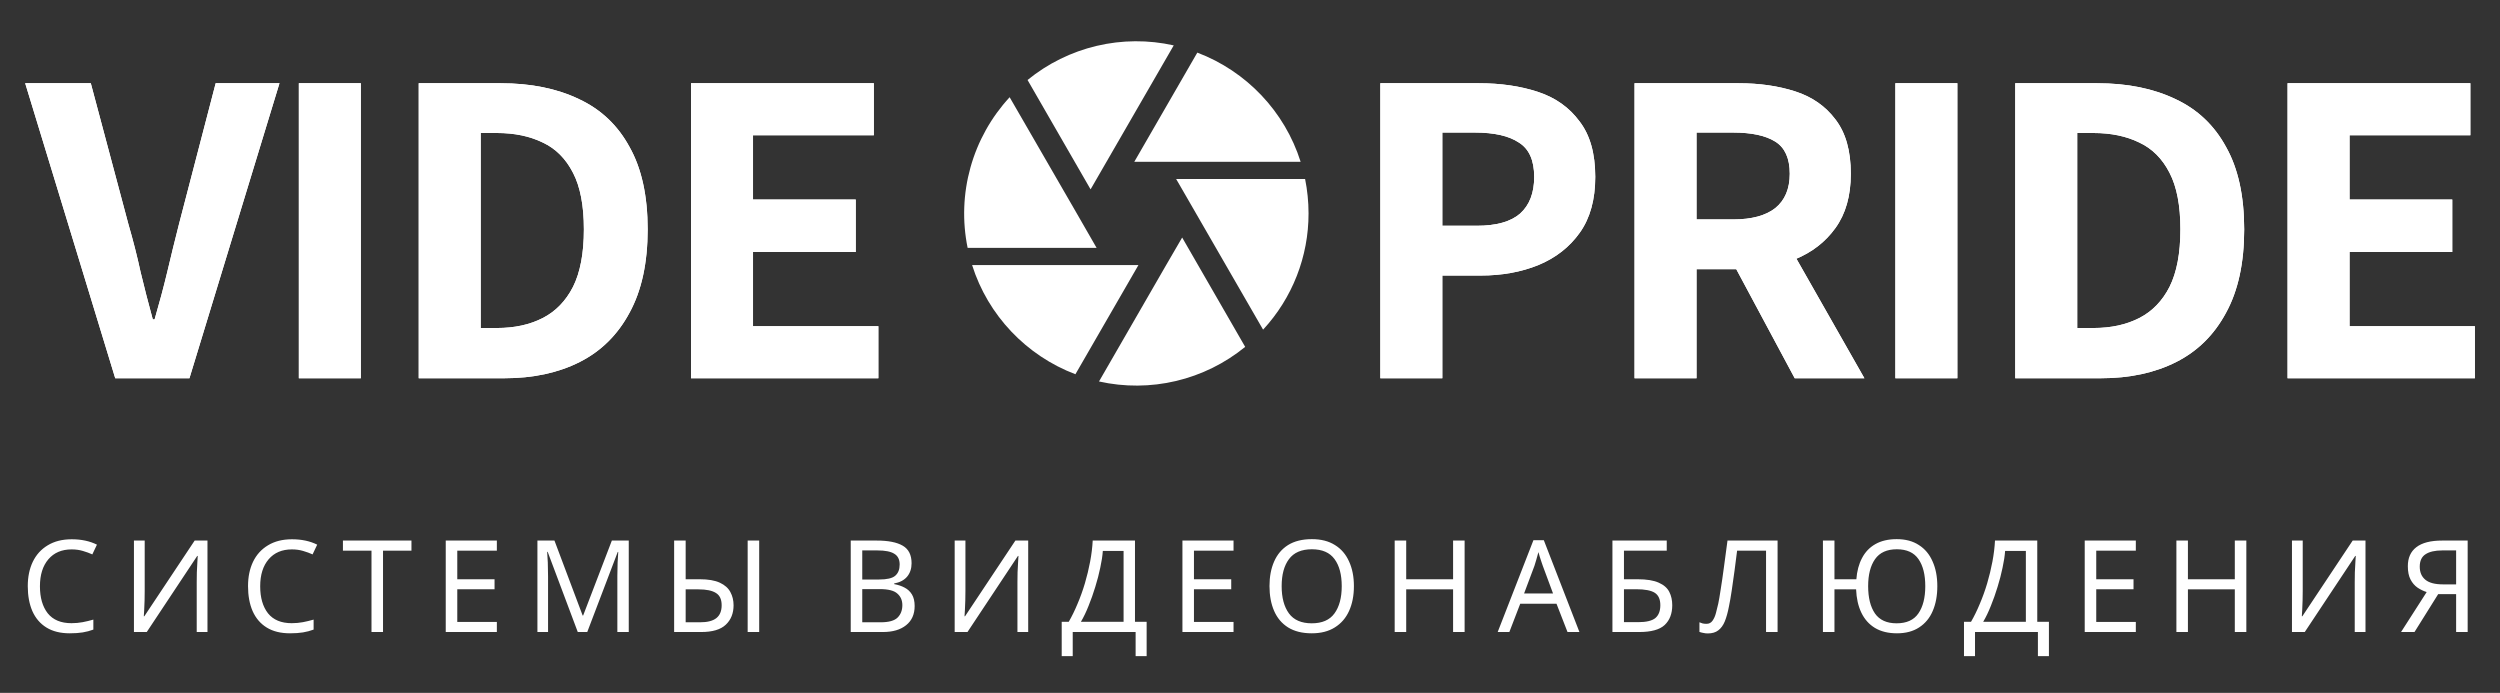
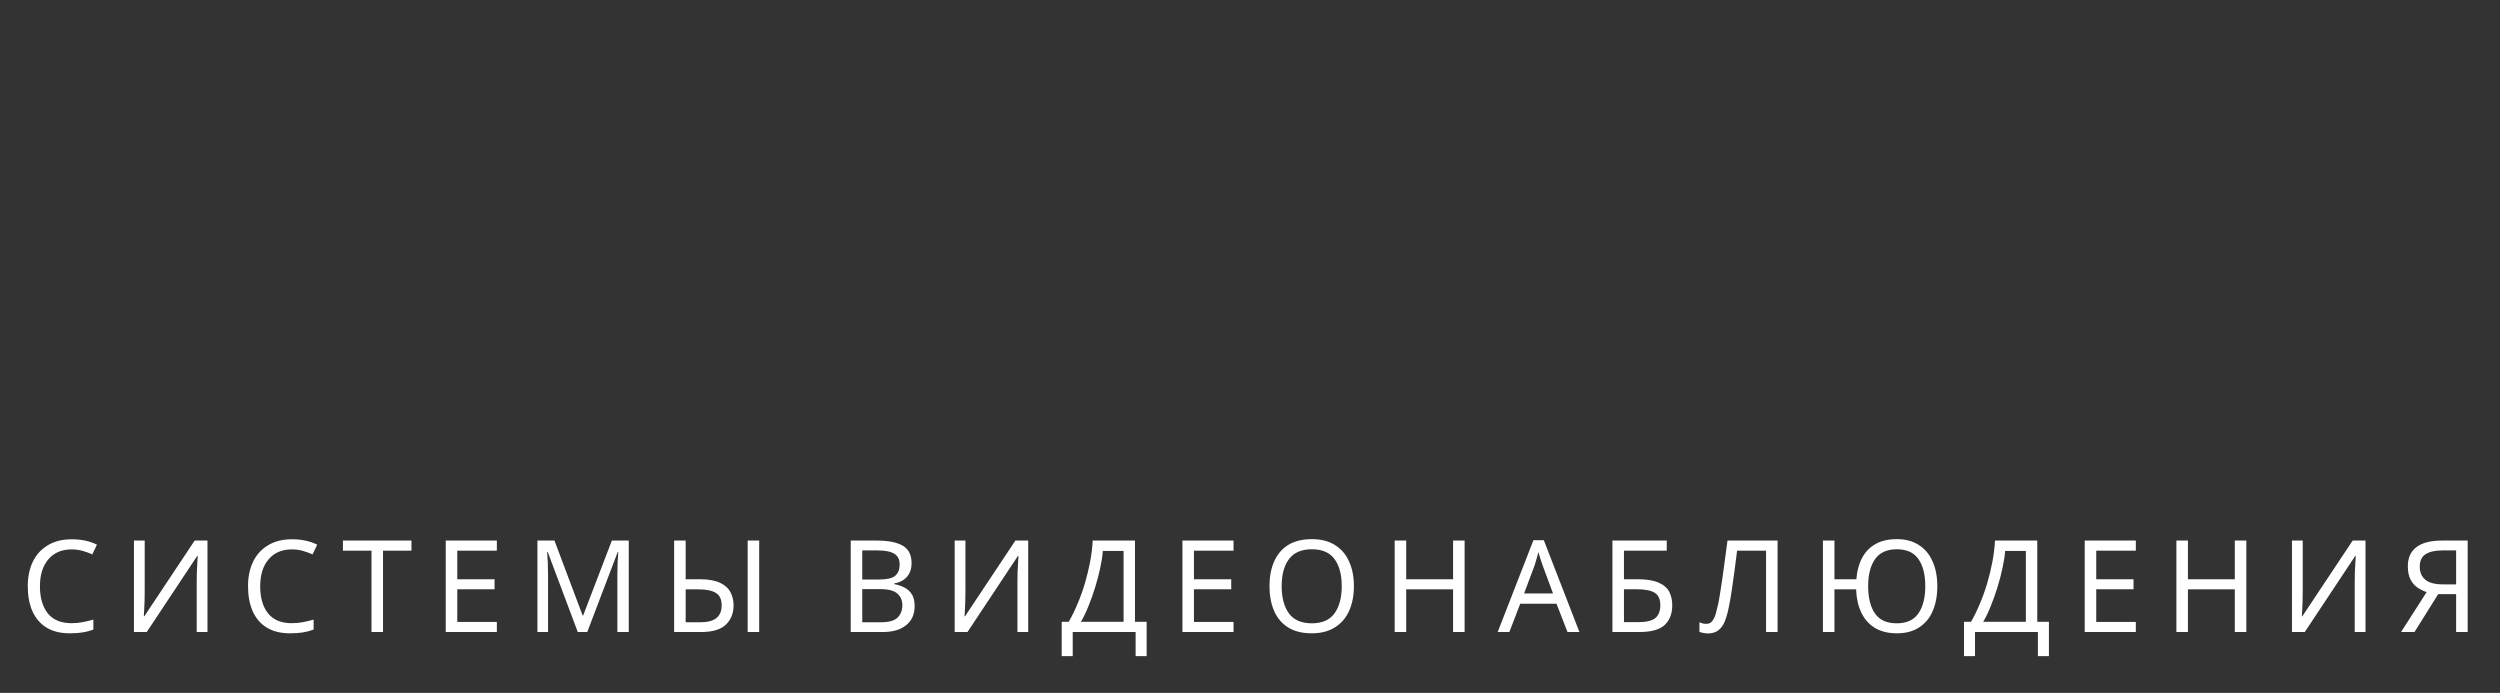
<svg xmlns="http://www.w3.org/2000/svg" width="350" height="97" viewBox="0 0 350 97" fill="none">
  <rect x="0" y="0" width="350" height="97" fill="#333333" stroke="none" />
-   <path d="M16.132 52.955L3.526 11.652H12.711L17.969 31.353C18.644 33.676 19.215 35.914 19.679 38.068C20.186 40.18 20.756 42.397 21.39 44.719H21.643C22.319 42.397 22.91 40.18 23.417 38.068C23.923 35.914 24.472 33.676 25.064 31.353L30.195 11.652H39.127L26.521 52.955H16.132ZM41.838 52.955V11.652H50.517V52.955H41.838ZM58.62 52.955V11.652H70.086C74.309 11.652 77.962 12.391 81.045 13.869C84.128 15.305 86.493 17.544 88.14 20.584C89.829 23.583 90.674 27.426 90.674 32.113C90.674 36.801 89.829 40.686 88.14 43.769C86.493 46.852 84.17 49.154 81.172 50.674C78.173 52.194 74.647 52.955 70.593 52.955H58.62ZM67.299 45.923H69.579C72.029 45.923 74.161 45.459 75.977 44.529C77.793 43.6 79.208 42.143 80.222 40.158C81.235 38.131 81.742 35.45 81.742 32.113C81.742 28.777 81.235 26.138 80.222 24.195C79.208 22.21 77.793 20.795 75.977 19.951C74.161 19.064 72.029 18.62 69.579 18.62H67.299V45.923ZM96.745 52.955V11.652H122.337V18.937H105.423V27.933H119.803V35.281H105.423V45.67H122.971V52.955H96.745Z" fill="white" />
-   <path d="M16.132 52.955L3.526 11.652H12.711L17.969 31.353C18.644 33.676 19.215 35.914 19.679 38.068C20.186 40.18 20.756 42.397 21.39 44.719H21.643C22.319 42.397 22.91 40.18 23.417 38.068C23.923 35.914 24.472 33.676 25.064 31.353L30.195 11.652H39.127L26.521 52.955H16.132ZM41.838 52.955V11.652H50.517V52.955H41.838ZM58.62 52.955V11.652H70.086C74.309 11.652 77.962 12.391 81.045 13.869C84.128 15.305 86.493 17.544 88.14 20.584C89.829 23.583 90.674 27.426 90.674 32.113C90.674 36.801 89.829 40.686 88.14 43.769C86.493 46.852 84.17 49.154 81.172 50.674C78.173 52.194 74.647 52.955 70.593 52.955H58.62ZM67.299 45.923H69.579C72.029 45.923 74.161 45.459 75.977 44.529C77.793 43.6 79.208 42.143 80.222 40.158C81.235 38.131 81.742 35.45 81.742 32.113C81.742 28.777 81.235 26.138 80.222 24.195C79.208 22.21 77.793 20.795 75.977 19.951C74.161 19.064 72.029 18.62 69.579 18.62H67.299V45.923ZM96.745 52.955V11.652H122.337V18.937H105.423V27.933H119.803V35.281H105.423V45.67H122.971V52.955H96.745Z" fill="white" />
-   <path d="M193.248 52.955V11.652H207.057C210.098 11.652 212.843 12.053 215.292 12.856C217.742 13.658 219.684 15.031 221.12 16.973C222.598 18.874 223.337 21.471 223.337 24.765C223.337 27.933 222.62 30.53 221.184 32.557C219.748 34.584 217.805 36.104 215.356 37.118C212.949 38.089 210.267 38.575 207.311 38.575H201.926V52.955H193.248ZM201.926 31.607H206.741C209.486 31.607 211.513 31.037 212.822 29.896C214.131 28.714 214.786 27.003 214.786 24.765C214.786 22.442 214.068 20.838 212.632 19.951C211.238 19.022 209.19 18.557 206.487 18.557H201.926V31.607ZM228.836 52.955V11.652H243.406C246.32 11.652 248.959 12.032 251.324 12.793C253.689 13.553 255.568 14.862 256.962 16.72C258.398 18.578 259.116 21.112 259.116 24.322C259.116 27.405 258.398 29.939 256.962 31.923C255.568 33.866 253.689 35.323 251.324 36.294C248.959 37.223 246.32 37.688 243.406 37.688H237.514V52.955H228.836ZM251.261 52.955L241.822 35.344L247.903 29.896L261.016 52.955H251.261ZM237.514 30.72H242.645C245.222 30.72 247.185 30.192 248.537 29.136C249.888 28.038 250.564 26.433 250.564 24.322C250.564 22.168 249.888 20.669 248.537 19.824C247.185 18.979 245.222 18.557 242.645 18.557H237.514V30.72ZM265.352 52.955V11.652H274.031V52.955H265.352ZM282.134 52.955V11.652H293.6C297.823 11.652 301.476 12.391 304.559 13.869C307.642 15.305 310.007 17.544 311.654 20.584C313.343 23.583 314.188 27.426 314.188 32.113C314.188 36.801 313.343 40.686 311.654 43.769C310.007 46.852 307.684 49.154 304.686 50.674C301.687 52.194 298.161 52.955 294.107 52.955H282.134ZM290.813 45.923H293.093C295.542 45.923 297.675 45.459 299.491 44.529C301.307 43.6 302.722 42.143 303.735 40.158C304.749 38.131 305.256 35.45 305.256 32.113C305.256 28.777 304.749 26.138 303.735 24.195C302.722 22.21 301.307 20.795 299.491 19.951C297.675 19.064 295.542 18.62 293.093 18.62H290.813V45.923ZM320.259 52.955V11.652H345.851V18.937H328.937V27.933H343.317V35.281H328.937V45.67H346.484V52.955H320.259Z" fill="white" />
-   <path d="M193.248 52.955V11.652H207.057C210.098 11.652 212.843 12.053 215.292 12.856C217.742 13.658 219.684 15.031 221.12 16.973C222.598 18.874 223.337 21.471 223.337 24.765C223.337 27.933 222.62 30.53 221.184 32.557C219.748 34.584 217.805 36.104 215.356 37.118C212.949 38.089 210.267 38.575 207.311 38.575H201.926V52.955H193.248ZM201.926 31.607H206.741C209.486 31.607 211.513 31.037 212.822 29.896C214.131 28.714 214.786 27.003 214.786 24.765C214.786 22.442 214.068 20.838 212.632 19.951C211.238 19.022 209.19 18.557 206.487 18.557H201.926V31.607ZM228.836 52.955V11.652H243.406C246.32 11.652 248.959 12.032 251.324 12.793C253.689 13.553 255.568 14.862 256.962 16.72C258.398 18.578 259.116 21.112 259.116 24.322C259.116 27.405 258.398 29.939 256.962 31.923C255.568 33.866 253.689 35.323 251.324 36.294C248.959 37.223 246.32 37.688 243.406 37.688H237.514V52.955H228.836ZM251.261 52.955L241.822 35.344L247.903 29.896L261.016 52.955H251.261ZM237.514 30.72H242.645C245.222 30.72 247.185 30.192 248.537 29.136C249.888 28.038 250.564 26.433 250.564 24.322C250.564 22.168 249.888 20.669 248.537 19.824C247.185 18.979 245.222 18.557 242.645 18.557H237.514V30.72ZM265.352 52.955V11.652H274.031V52.955H265.352ZM282.134 52.955V11.652H293.6C297.823 11.652 301.476 12.391 304.559 13.869C307.642 15.305 310.007 17.544 311.654 20.584C313.343 23.583 314.188 27.426 314.188 32.113C314.188 36.801 313.343 40.686 311.654 43.769C310.007 46.852 307.684 49.154 304.686 50.674C301.687 52.194 298.161 52.955 294.107 52.955H282.134ZM290.813 45.923H293.093C295.542 45.923 297.675 45.459 299.491 44.529C301.307 43.6 302.722 42.143 303.735 40.158C304.749 38.131 305.256 35.45 305.256 32.113C305.256 28.777 304.749 26.138 303.735 24.195C302.722 22.21 301.307 20.795 299.491 19.951C297.675 19.064 295.542 18.62 293.093 18.62H290.813V45.923ZM320.259 52.955V11.652H345.851V18.937H328.937V27.933H343.317V35.281H328.937V45.67H346.484V52.955H320.259Z" fill="white" />
  <path d="M10.021 76.916C8.646 76.916 7.564 77.376 6.775 78.297C5.986 79.218 5.591 80.479 5.591 82.081C5.591 83.671 5.956 84.933 6.685 85.865C7.427 86.786 8.533 87.246 10.003 87.246C10.553 87.246 11.079 87.198 11.581 87.103C12.084 87.007 12.58 86.887 13.07 86.744V88.143C12.592 88.322 12.095 88.454 11.581 88.537C11.079 88.621 10.475 88.663 9.77 88.663C8.467 88.663 7.379 88.394 6.506 87.856C5.633 87.318 4.976 86.552 4.533 85.56C4.103 84.568 3.888 83.402 3.888 82.063C3.888 80.772 4.121 79.636 4.587 78.656C5.065 77.663 5.765 76.892 6.685 76.342C7.606 75.78 8.724 75.499 10.039 75.499C11.39 75.499 12.568 75.75 13.572 76.252L12.926 77.615C12.532 77.436 12.089 77.275 11.599 77.131C11.121 76.988 10.595 76.916 10.021 76.916ZM18.752 75.679H20.258V82.709C20.258 83.115 20.252 83.564 20.241 84.054C20.229 84.532 20.211 84.98 20.187 85.399C20.163 85.805 20.145 86.098 20.133 86.278H20.205L27.253 75.679H29.046V88.483H27.54V81.525C27.54 81.095 27.546 80.628 27.558 80.126C27.581 79.612 27.605 79.146 27.629 78.727C27.653 78.309 27.671 78.01 27.683 77.831H27.611L20.545 88.483H18.752V75.679ZM40.857 76.916C39.482 76.916 38.4 77.376 37.611 78.297C36.822 79.218 36.427 80.479 36.427 82.081C36.427 83.671 36.792 84.933 37.521 85.865C38.262 86.786 39.368 87.246 40.839 87.246C41.389 87.246 41.915 87.198 42.417 87.103C42.919 87.007 43.415 86.887 43.906 86.744V88.143C43.427 88.322 42.931 88.454 42.417 88.537C41.915 88.621 41.311 88.663 40.606 88.663C39.303 88.663 38.215 88.394 37.342 87.856C36.469 87.318 35.812 86.552 35.369 85.56C34.939 84.568 34.724 83.402 34.724 82.063C34.724 80.772 34.957 79.636 35.423 78.656C35.901 77.663 36.601 76.892 37.521 76.342C38.442 75.78 39.56 75.499 40.875 75.499C42.226 75.499 43.404 75.75 44.408 76.252L43.762 77.615C43.368 77.436 42.925 77.275 42.435 77.131C41.957 76.988 41.431 76.916 40.857 76.916ZM53.623 88.483H52.009V77.095H48.01V75.679H57.604V77.095H53.623V88.483ZM69.56 88.483H62.404V75.679H69.56V77.095H64.019V81.095H69.237V82.493H64.019V87.067H69.56V88.483ZM80.888 88.483L76.674 77.257H76.602C76.638 77.627 76.668 78.13 76.692 78.763C76.716 79.385 76.728 80.037 76.728 80.718V88.483H75.239V75.679H77.624L81.57 86.17H81.641L85.659 75.679H88.026V88.483H86.43V80.61C86.43 79.989 86.442 79.373 86.466 78.763C86.501 78.153 86.531 77.657 86.555 77.275H86.484L82.215 88.483H80.888ZM94.379 88.483V75.679H95.993V81.095H97.965C99.149 81.095 100.088 81.256 100.781 81.579C101.474 81.902 101.965 82.338 102.252 82.888C102.55 83.438 102.7 84.054 102.7 84.735C102.7 85.871 102.335 86.78 101.606 87.461C100.889 88.143 99.741 88.483 98.163 88.483H94.379ZM104.673 88.483V75.679H106.287V88.483H104.673ZM95.993 87.12H98.019C99.047 87.12 99.807 86.923 100.297 86.529C100.787 86.134 101.032 85.536 101.032 84.735C101.032 83.91 100.763 83.336 100.225 83.014C99.699 82.679 98.886 82.511 97.786 82.511H95.993V87.12ZM119.102 75.679H122.761C124.351 75.679 125.558 75.918 126.383 76.396C127.208 76.874 127.621 77.693 127.621 78.853C127.621 79.606 127.411 80.234 126.993 80.736C126.575 81.226 125.971 81.543 125.182 81.686V81.776C125.72 81.872 126.204 82.033 126.634 82.26C127.077 82.487 127.423 82.81 127.675 83.229C127.926 83.647 128.051 84.185 128.051 84.843C128.051 86.002 127.651 86.899 126.85 87.533C126.06 88.167 124.978 88.483 123.604 88.483H119.102V75.679ZM120.716 81.13H123.083C124.171 81.13 124.919 80.957 125.325 80.61C125.744 80.252 125.953 79.726 125.953 79.032C125.953 78.327 125.702 77.825 125.2 77.526C124.709 77.215 123.92 77.059 122.832 77.059H120.716V81.13ZM120.716 82.475V87.12H123.299C124.434 87.12 125.224 86.899 125.666 86.457C126.108 86.014 126.329 85.435 126.329 84.717C126.329 84.048 126.096 83.51 125.63 83.103C125.176 82.685 124.357 82.475 123.173 82.475H120.716ZM133.654 75.679H135.16V82.709C135.16 83.115 135.154 83.564 135.142 84.054C135.13 84.532 135.112 84.98 135.088 85.399C135.064 85.805 135.046 86.098 135.034 86.278H135.106L142.154 75.679H143.948V88.483H142.441V81.525C142.441 81.095 142.447 80.628 142.459 80.126C142.483 79.612 142.507 79.146 142.531 78.727C142.555 78.309 142.573 78.01 142.585 77.831H142.513L135.447 88.483H133.654V75.679ZM158.897 75.679V87.049H160.529V91.855H158.987V88.483H150.181V91.855H148.639V87.049H149.625C150.055 86.307 150.462 85.477 150.845 84.556C151.239 83.635 151.586 82.673 151.885 81.668C152.184 80.652 152.429 79.636 152.62 78.62C152.811 77.603 152.931 76.623 152.979 75.679H158.897ZM157.301 77.131H154.395C154.348 77.825 154.228 78.608 154.037 79.481C153.857 80.353 153.624 81.25 153.337 82.171C153.062 83.079 152.751 83.958 152.405 84.807C152.07 85.656 151.711 86.403 151.329 87.049H157.301V77.131ZM172.695 88.483H165.54V75.679H172.695V77.095H167.154V81.095H172.372V82.493H167.154V87.067H172.695V88.483ZM189.547 82.063C189.547 83.39 189.32 84.55 188.866 85.542C188.423 86.523 187.76 87.288 186.875 87.838C186.002 88.388 184.926 88.663 183.647 88.663C182.32 88.663 181.214 88.388 180.329 87.838C179.456 87.288 178.805 86.517 178.374 85.524C177.944 84.532 177.729 83.372 177.729 82.045C177.729 80.742 177.944 79.6 178.374 78.62C178.805 77.627 179.456 76.856 180.329 76.306C181.214 75.756 182.326 75.481 183.665 75.481C184.944 75.481 186.02 75.756 186.893 76.306C187.766 76.844 188.423 77.609 188.866 78.602C189.32 79.582 189.547 80.736 189.547 82.063ZM179.432 82.063C179.432 83.677 179.773 84.95 180.455 85.883C181.136 86.804 182.2 87.264 183.647 87.264C185.094 87.264 186.152 86.804 186.821 85.883C187.503 84.95 187.843 83.677 187.843 82.063C187.843 80.449 187.509 79.188 186.839 78.279C186.17 77.358 185.111 76.898 183.665 76.898C182.206 76.898 181.136 77.358 180.455 78.279C179.773 79.188 179.432 80.449 179.432 82.063ZM205.046 88.483H203.432V82.511H196.869V88.483H195.255V75.679H196.869V81.095H203.432V75.679H205.046V88.483ZM219.451 88.483L217.909 84.52H212.834L211.309 88.483H209.677L214.681 75.625H216.133L221.119 88.483H219.451ZM217.425 83.085L215.99 79.212C215.954 79.116 215.894 78.943 215.811 78.692C215.727 78.44 215.643 78.183 215.559 77.92C215.488 77.645 215.428 77.436 215.38 77.293C215.285 77.663 215.183 78.028 215.075 78.387C214.98 78.733 214.896 79.008 214.824 79.212L213.372 83.085H217.425ZM225.74 88.483V75.679H233.344V77.095H227.354V81.095H229.255C230.534 81.095 231.527 81.256 232.232 81.579C232.938 81.89 233.428 82.32 233.703 82.87C233.978 83.408 234.115 84.03 234.115 84.735C234.115 85.907 233.762 86.828 233.057 87.497C232.352 88.155 231.162 88.483 229.488 88.483H225.74ZM227.354 87.103H229.327C230.475 87.103 231.282 86.911 231.748 86.529C232.214 86.134 232.447 85.536 232.447 84.735C232.447 83.91 232.19 83.33 231.676 82.996C231.162 82.661 230.289 82.493 229.058 82.493H227.354V87.103ZM248.861 88.483H247.247V77.095H243.194C243.086 77.98 242.967 78.913 242.835 79.893C242.704 80.862 242.572 81.788 242.441 82.673C242.309 83.558 242.178 84.311 242.046 84.933C241.891 85.746 241.699 86.433 241.472 86.995C241.245 87.545 240.94 87.963 240.558 88.25C240.187 88.537 239.697 88.681 239.087 88.681C238.884 88.681 238.675 88.657 238.459 88.609C238.256 88.573 238.077 88.525 237.921 88.466V87.12C238.053 87.18 238.202 87.234 238.37 87.282C238.537 87.318 238.716 87.336 238.908 87.336C239.266 87.336 239.547 87.192 239.751 86.905C239.966 86.606 240.127 86.242 240.235 85.811C240.354 85.369 240.462 84.933 240.558 84.502C240.653 84.048 240.767 83.384 240.898 82.511C241.042 81.627 241.191 80.599 241.347 79.427C241.514 78.255 241.681 77.006 241.849 75.679H248.861V88.483ZM271.225 82.063C271.225 83.39 271.01 84.55 270.579 85.542C270.161 86.523 269.527 87.288 268.678 87.838C267.841 88.388 266.807 88.663 265.576 88.663C264.356 88.663 263.328 88.412 262.491 87.909C261.666 87.407 261.032 86.696 260.59 85.775C260.148 84.855 259.902 83.767 259.855 82.511H256.824V88.483H255.21V75.679H256.824V81.095H259.891C259.974 79.959 260.237 78.972 260.68 78.135C261.122 77.287 261.744 76.635 262.545 76.181C263.358 75.715 264.356 75.481 265.54 75.481C266.771 75.481 267.805 75.756 268.642 76.306C269.491 76.844 270.131 77.609 270.561 78.602C271.004 79.582 271.225 80.736 271.225 82.063ZM261.54 82.063C261.54 83.677 261.857 84.95 262.491 85.883C263.137 86.804 264.147 87.264 265.522 87.264C266.921 87.264 267.937 86.804 268.571 85.883C269.216 84.95 269.539 83.677 269.539 82.063C269.539 80.449 269.222 79.188 268.588 78.279C267.955 77.358 266.945 76.898 265.558 76.898C264.171 76.898 263.154 77.358 262.509 78.279C261.863 79.2 261.54 80.461 261.54 82.063ZM285.217 75.679V87.049H286.849V91.855H285.307V88.483H276.501V91.855H274.959V87.049H275.945C276.376 86.307 276.782 85.477 277.165 84.556C277.559 83.635 277.906 82.673 278.205 81.668C278.504 80.652 278.749 79.636 278.94 78.62C279.132 77.603 279.251 76.623 279.299 75.679H285.217ZM283.621 77.131H280.716C280.668 77.825 280.548 78.608 280.357 79.481C280.178 80.353 279.945 81.25 279.658 82.171C279.383 83.079 279.072 83.958 278.725 84.807C278.39 85.656 278.032 86.403 277.649 87.049H283.621V77.131ZM299.016 88.483H291.86V75.679H299.016V77.095H293.474V81.095H298.693V82.493H293.474V87.067H299.016V88.483ZM314.487 88.483H312.873V82.511H306.309V88.483H304.695V75.679H306.309V81.095H312.873V75.679H314.487V88.483ZM320.875 75.679H322.381V82.709C322.381 83.115 322.375 83.564 322.363 84.054C322.351 84.532 322.333 84.98 322.31 85.399C322.286 85.805 322.268 86.098 322.256 86.278H322.327L329.375 75.679H331.169V88.483H329.662V81.525C329.662 81.095 329.668 80.628 329.68 80.126C329.704 79.612 329.728 79.146 329.752 78.727C329.776 78.309 329.794 78.01 329.806 77.831H329.734L322.668 88.483H320.875V75.679ZM341.348 83.175L338.03 88.483H336.147L339.734 82.888C339.279 82.745 338.849 82.535 338.442 82.26C338.048 81.985 337.725 81.609 337.474 81.13C337.223 80.652 337.097 80.031 337.097 79.265C337.097 78.106 337.492 77.221 338.281 76.611C339.082 75.99 340.284 75.679 341.886 75.679H345.473V88.483H343.858V83.175H341.348ZM343.858 77.059H341.922C340.893 77.059 340.11 77.239 339.572 77.597C339.034 77.944 338.765 78.524 338.765 79.337C338.765 80.126 339.028 80.736 339.554 81.166C340.08 81.597 340.893 81.812 341.993 81.812H343.858V77.059Z" fill="white" />
-   <path d="M152.824 26.264L164.322 6.354C160.766 5.56 157.077 5.583 153.532 6.423C149.987 7.262 146.679 8.895 143.857 11.199L152.679 26.506L152.824 26.264ZM182.087 22.649C179.869 15.61 174.494 9.97 167.624 7.366L158.802 22.649H182.087ZM182.714 25.059H164.659L165.358 26.264L176.832 46.151C180.932 41.725 183.205 35.913 183.196 29.88C183.196 28.217 183.027 26.626 182.714 25.059ZM150.751 29.88L141.35 13.61C138.767 16.407 136.887 19.778 135.864 23.446C134.841 27.113 134.706 30.971 135.468 34.701H153.523L150.751 29.88ZM136.095 37.111C138.313 44.15 143.688 49.791 150.558 52.394L159.38 37.111H136.095ZM163.261 37.111L153.86 53.406C157.416 54.2 161.105 54.177 164.65 53.337C168.195 52.498 171.503 50.865 174.325 48.561L165.503 33.255L163.261 37.111Z" fill="white" />
</svg>